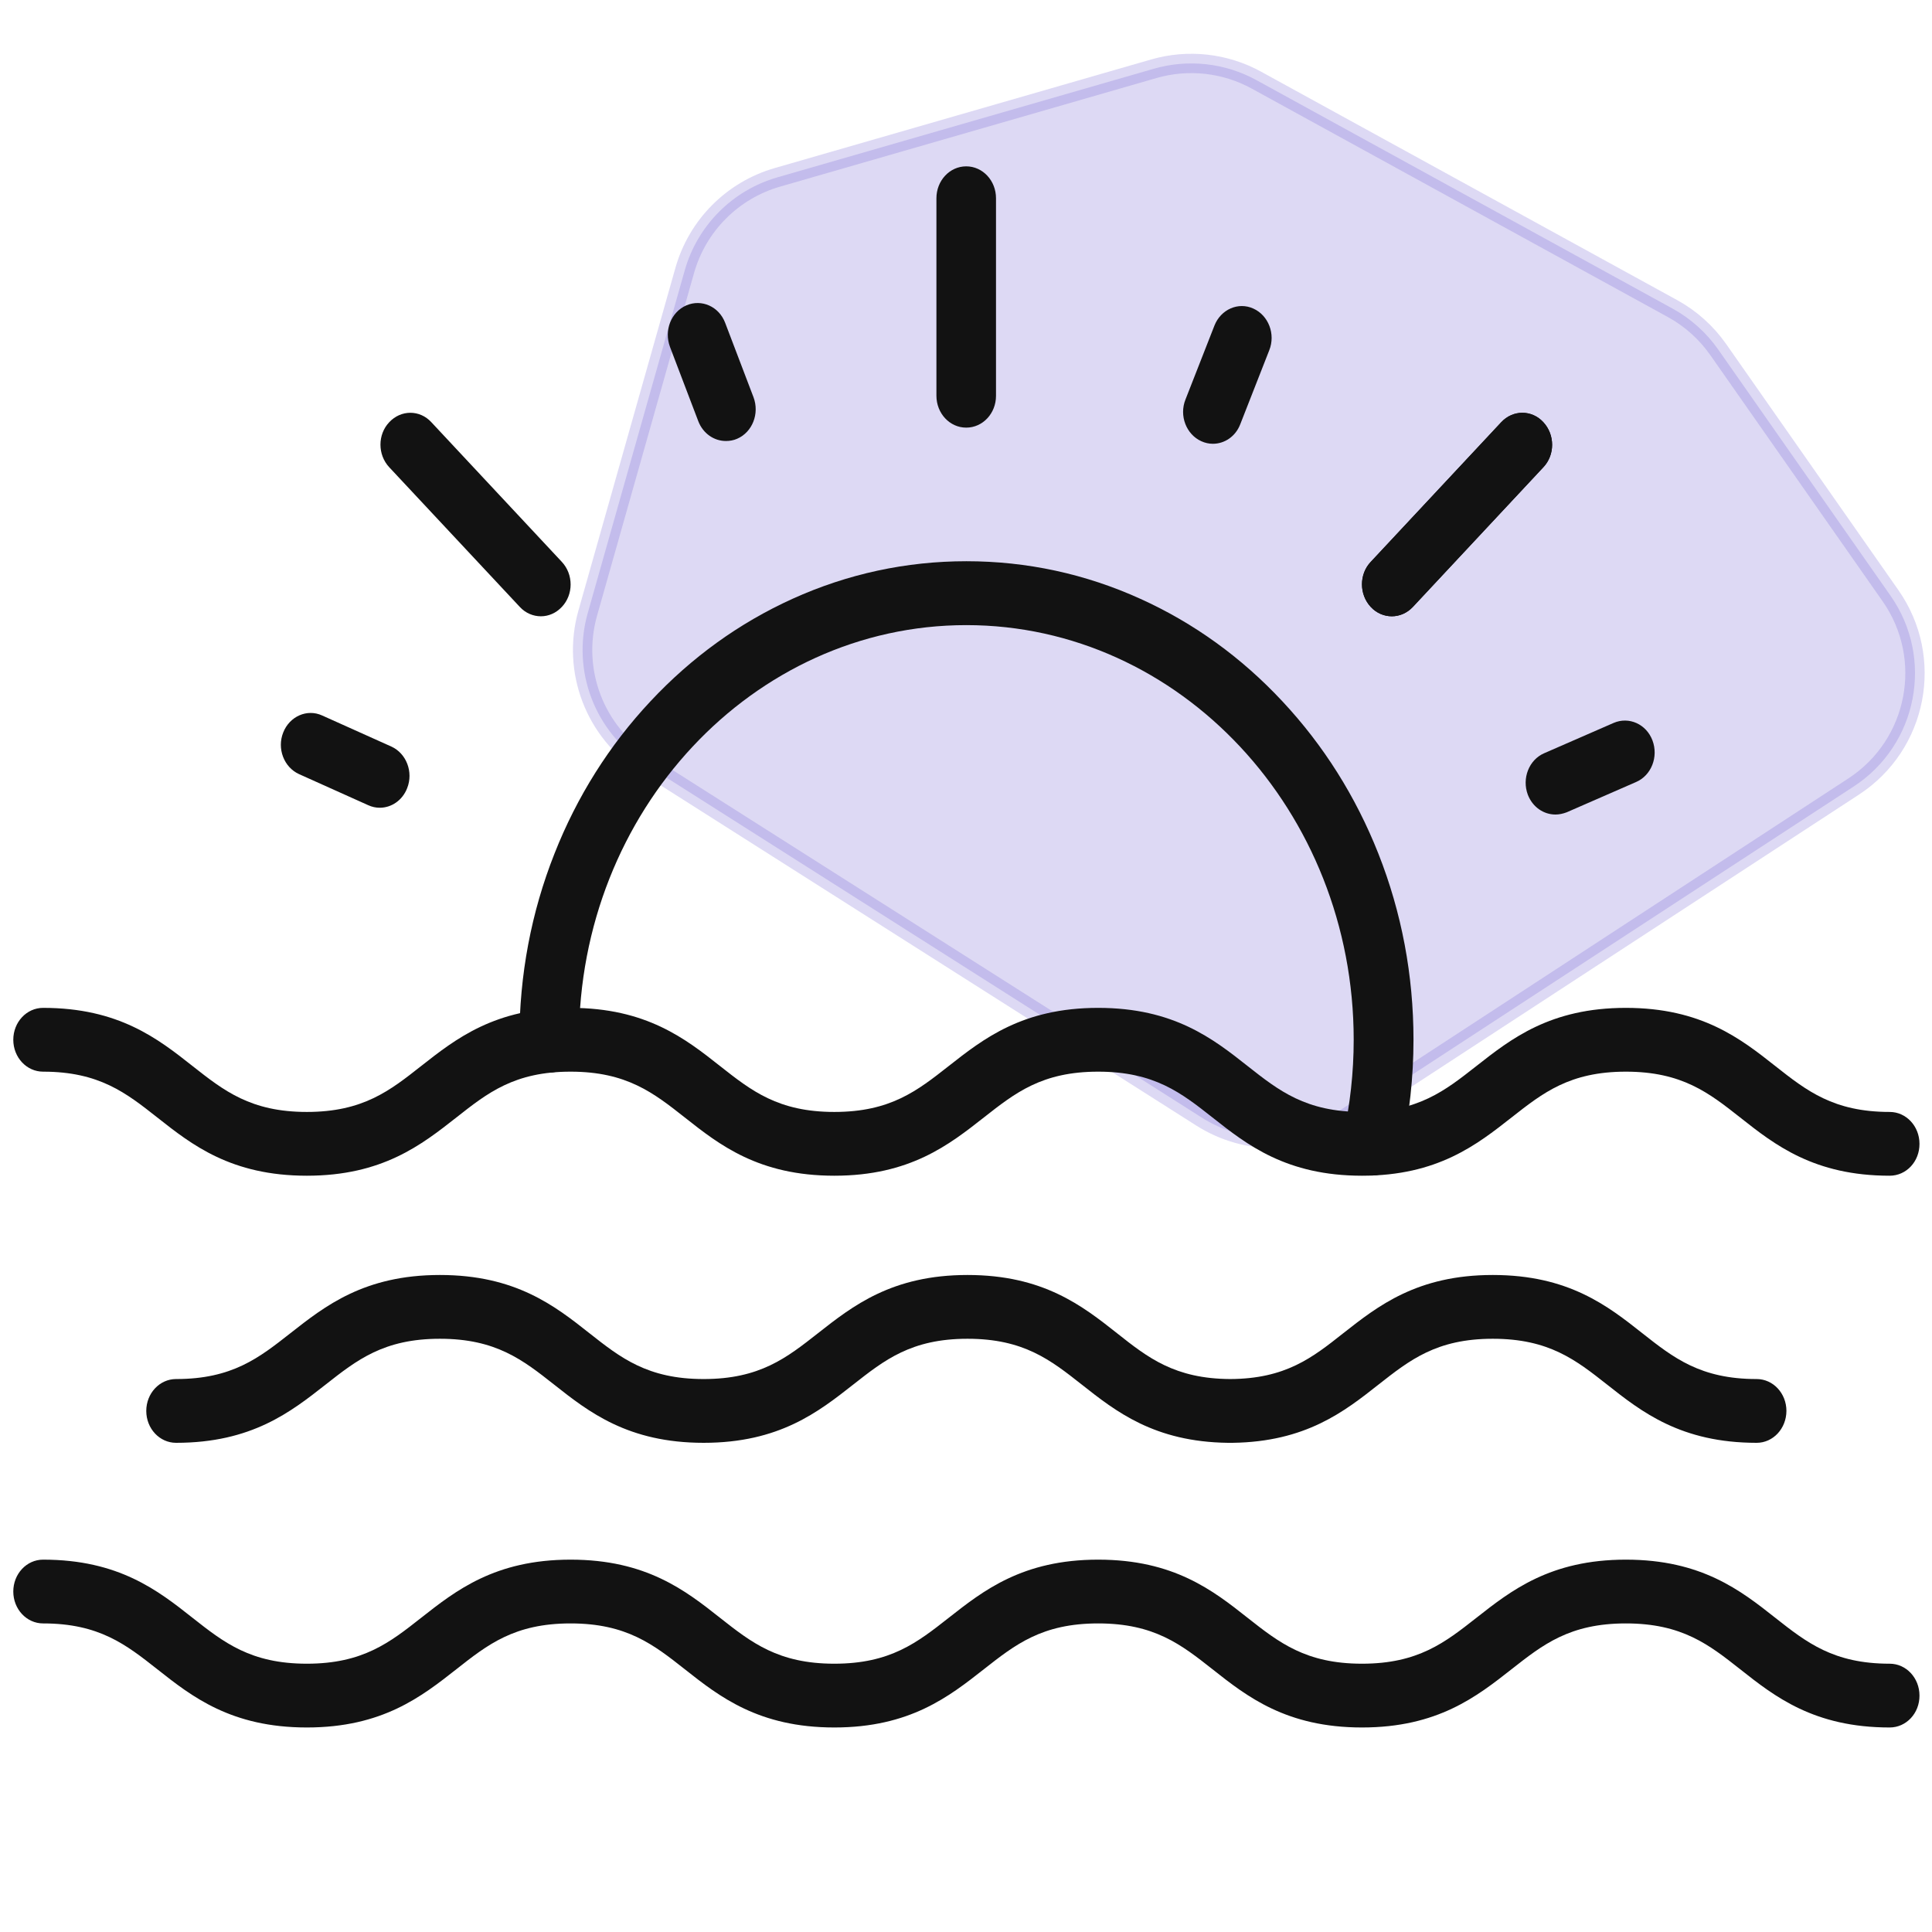
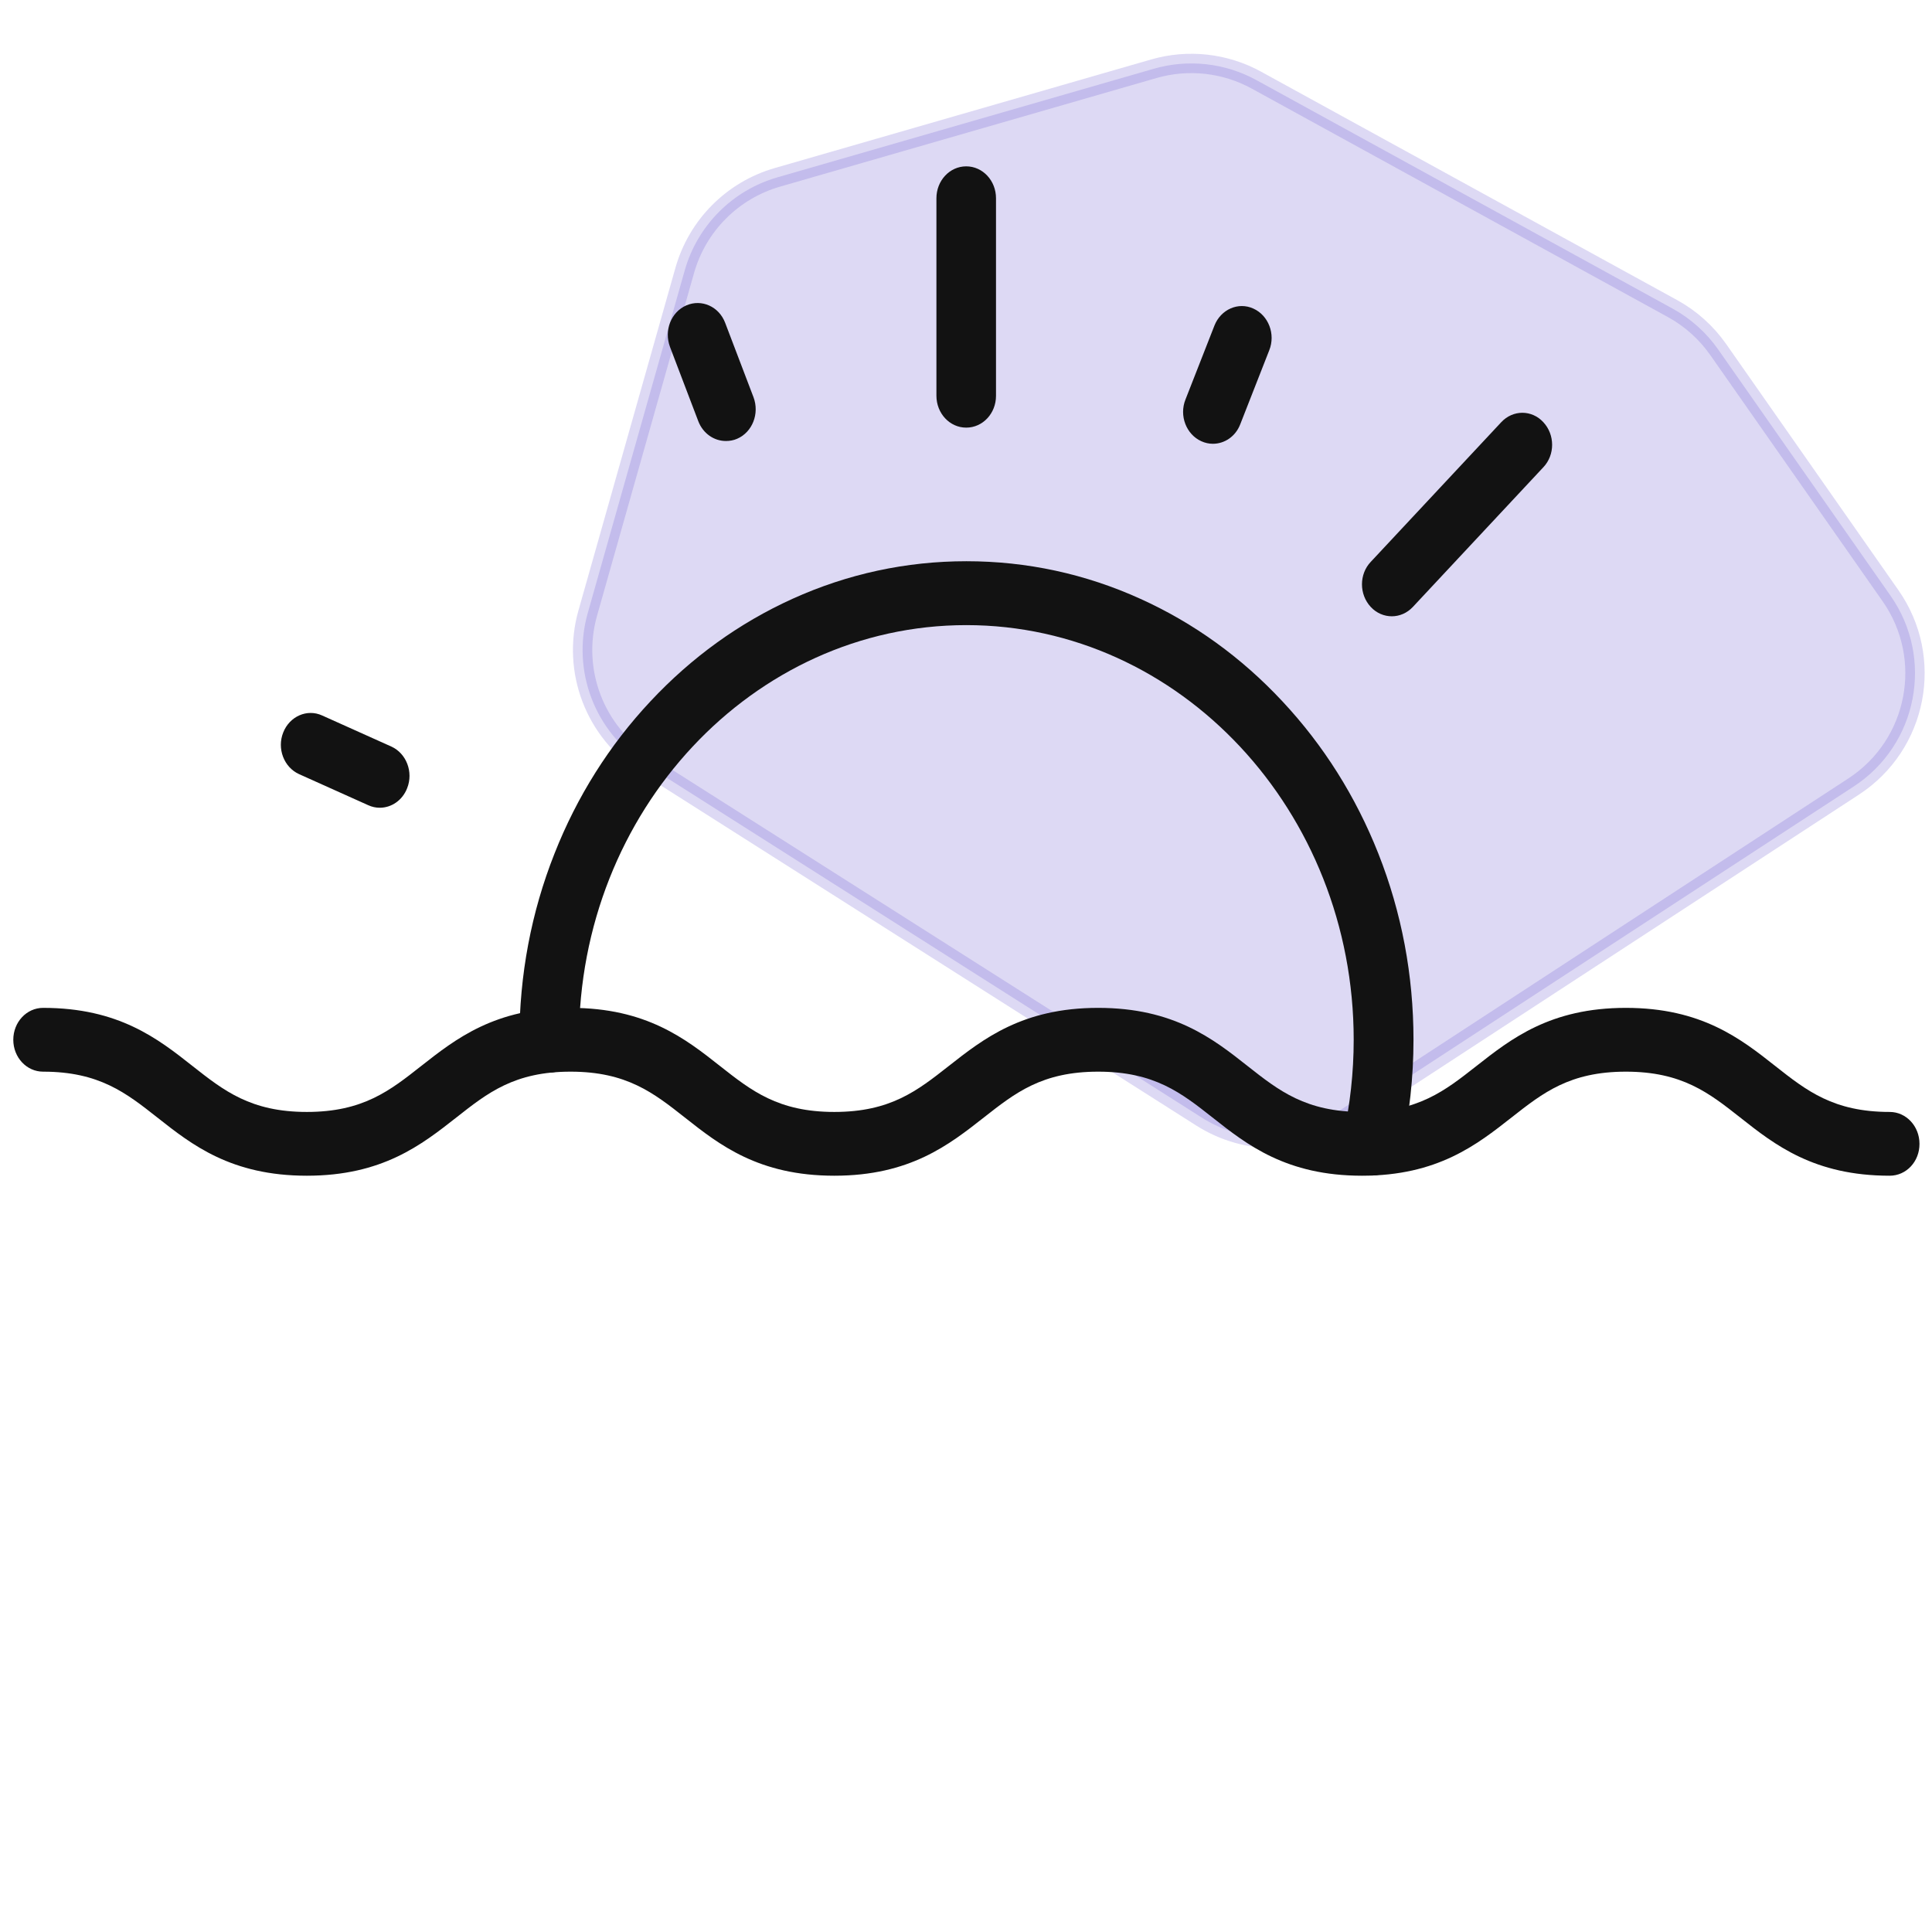
<svg xmlns="http://www.w3.org/2000/svg" width="100" height="100" viewBox="0 0 100 100" fill="none">
  <path opacity="0.23" d="M30.42 31.739L35.441 13.999C36.1 11.672 37.913 9.85 40.236 9.18L59.724 3.558C61.502 3.045 63.411 3.257 65.033 4.148L86.57 15.972C87.511 16.489 88.32 17.215 88.936 18.094L97.853 30.834C100.122 34.074 99.257 38.548 95.945 40.71L69.774 57.794C67.476 59.294 64.512 59.312 62.195 57.841L33.403 39.554C30.79 37.895 29.578 34.717 30.42 31.739Z" fill="#6A5ACD" stroke="#6A5ACD" stroke-linecap="round" />
  <path d="M97.81 60.855C93.894 60.855 91.858 59.254 90.07 57.84C88.456 56.569 87.063 55.469 84.154 55.469C81.245 55.469 79.857 56.569 78.238 57.84C76.444 59.248 74.414 60.855 70.497 60.855C66.581 60.855 64.545 59.254 62.757 57.84C61.143 56.569 59.75 55.469 56.841 55.469C53.932 55.469 52.544 56.569 50.925 57.84C49.131 59.248 47.101 60.855 43.184 60.855C39.268 60.855 37.233 59.254 35.444 57.84C33.83 56.569 32.437 55.469 29.533 55.469C26.624 55.469 25.236 56.569 23.622 57.84C21.828 59.248 19.798 60.855 15.882 60.855C11.965 60.855 9.93 59.254 8.141 57.84C6.527 56.569 5.134 55.469 2.23 55.469C1.377 55.469 0.688 54.731 0.688 53.818C0.688 52.905 1.377 52.167 2.23 52.167C6.147 52.167 8.182 53.769 9.971 55.182C11.585 56.453 12.978 57.554 15.882 57.554C18.786 57.554 20.179 56.453 21.793 55.182C23.586 53.774 25.616 52.167 29.533 52.167C33.45 52.167 35.485 53.769 37.274 55.182C38.888 56.453 40.28 57.554 43.184 57.554C46.093 57.554 47.481 56.453 49.1 55.182C50.894 53.774 52.924 52.167 56.841 52.167C60.757 52.167 62.793 53.769 64.581 55.182C66.195 56.453 67.588 57.554 70.497 57.554C73.406 57.554 74.794 56.453 76.413 55.182C78.207 53.774 80.237 52.167 84.154 52.167C88.07 52.167 90.106 53.769 91.894 55.182C93.508 56.453 94.901 57.554 97.81 57.554C98.663 57.554 99.352 58.291 99.352 59.204C99.357 60.123 98.669 60.855 97.81 60.855Z" fill="#121212" />
-   <path d="M97.81 89.414C93.894 89.414 91.858 87.813 90.07 86.399C88.456 85.128 87.063 84.028 84.154 84.028C81.245 84.028 79.857 85.128 78.238 86.399C76.444 87.807 74.414 89.414 70.497 89.414C66.581 89.414 64.545 87.813 62.757 86.399C61.143 85.128 59.75 84.028 56.841 84.028C53.932 84.028 52.544 85.128 50.925 86.399C49.131 87.807 47.101 89.414 43.184 89.414C39.268 89.414 37.233 87.813 35.444 86.399C33.83 85.128 32.437 84.028 29.533 84.028C26.624 84.028 25.236 85.128 23.622 86.399C21.828 87.807 19.798 89.414 15.882 89.414C11.965 89.414 9.93 87.813 8.141 86.399C6.527 85.128 5.134 84.028 2.23 84.028C1.377 84.028 0.688 83.29 0.688 82.377C0.688 81.464 1.377 80.727 2.23 80.727C6.147 80.727 8.182 82.328 9.971 83.742C11.585 85.012 12.978 86.113 15.882 86.113C18.786 86.113 20.179 85.012 21.793 83.742C23.586 82.333 25.616 80.727 29.533 80.727C33.45 80.727 35.485 82.328 37.274 83.742C38.888 85.012 40.28 86.113 43.184 86.113C46.093 86.113 47.481 85.012 49.1 83.742C50.894 82.333 52.924 80.727 56.841 80.727C60.757 80.727 62.793 82.328 64.581 83.742C66.195 85.012 67.588 86.113 70.497 86.113C73.406 86.113 74.794 85.012 76.413 83.742C78.207 82.333 80.237 80.727 84.154 80.727C88.07 80.727 90.106 82.328 91.894 83.742C93.508 85.012 94.901 86.113 97.81 86.113C98.663 86.113 99.352 86.85 99.352 87.763C99.357 88.677 98.669 89.414 97.81 89.414Z" fill="#121212" />
-   <path d="M90.924 74.68C87.007 74.68 84.972 73.079 83.183 71.666C81.569 70.395 80.176 69.294 77.267 69.294C74.358 69.294 72.97 70.395 71.351 71.666C69.593 73.052 67.594 74.631 63.791 74.68H63.734H63.611H63.554C59.751 74.631 57.756 73.058 55.993 71.666C54.379 70.395 52.987 69.294 50.078 69.294C47.168 69.294 45.781 70.395 44.162 71.666C42.368 73.074 40.338 74.68 36.421 74.68C32.504 74.68 30.469 73.079 28.68 71.666C27.067 70.395 25.674 69.294 22.77 69.294C19.861 69.294 18.473 70.395 16.854 71.666C15.06 73.074 13.03 74.68 9.113 74.68C8.26 74.68 7.571 73.943 7.571 73.03C7.571 72.117 8.26 71.379 9.113 71.379C12.022 71.379 13.41 70.279 15.029 69.008C16.823 67.6 18.853 65.993 22.77 65.993C26.686 65.993 28.722 67.594 30.51 69.008C32.124 70.279 33.517 71.379 36.421 71.379C39.33 71.379 40.718 70.279 42.337 69.008C44.131 67.6 46.161 65.993 50.078 65.993C53.994 65.993 56.029 67.594 57.818 69.008C59.416 70.273 60.804 71.363 63.672 71.379C66.54 71.368 67.928 70.273 69.526 69.008C71.32 67.6 73.35 65.993 77.267 65.993C81.183 65.993 83.219 67.594 85.007 69.008C86.621 70.279 88.014 71.379 90.923 71.379C91.777 71.379 92.465 72.117 92.465 73.03C92.46 73.943 91.777 74.68 90.924 74.68Z" fill="#121212" />
  <path d="M71.023 60.844C70.91 60.844 70.786 60.833 70.663 60.794C69.835 60.58 69.322 59.694 69.522 58.808C69.882 57.185 70.067 55.507 70.067 53.818C70.067 41.983 61.072 32.356 50.017 32.356C38.961 32.356 29.967 41.984 29.967 53.818V53.867C29.967 54.781 29.278 55.518 28.425 55.518C27.572 55.518 26.883 54.781 26.883 53.867V53.818C26.883 50.473 27.494 47.227 28.702 44.178C29.864 41.23 31.534 38.578 33.662 36.306C35.79 34.028 38.262 32.245 41.017 30.996C43.87 29.703 46.902 29.049 50.022 29.049C53.147 29.049 56.18 29.703 59.027 30.996C61.782 32.24 64.26 34.028 66.382 36.306C68.51 38.583 70.175 41.23 71.342 44.178C72.55 47.232 73.162 50.478 73.162 53.818C73.162 55.765 72.951 57.702 72.529 59.572C72.355 60.332 71.722 60.844 71.023 60.844Z" fill="#121212" />
  <path d="M50.011 22.134C49.157 22.134 48.469 21.396 48.469 20.483V10.261C48.469 9.348 49.157 8.61 50.011 8.61C50.864 8.61 51.553 9.348 51.553 10.261V20.489C51.553 21.396 50.869 22.134 50.011 22.134Z" fill="#121212" />
  <path d="M62.777 22.97C62.577 22.97 62.371 22.926 62.181 22.838C61.4 22.486 61.025 21.517 61.359 20.681L62.859 16.852C63.188 16.016 64.093 15.614 64.874 15.972C65.655 16.324 66.031 17.292 65.697 18.128L64.196 21.958C63.954 22.59 63.384 22.97 62.777 22.97Z" fill="#121212" />
  <path d="M37.572 22.826C36.961 22.826 36.39 22.441 36.144 21.803L34.679 17.957C34.36 17.11 34.735 16.147 35.527 15.806C36.318 15.465 37.218 15.867 37.536 16.714L39.001 20.559C39.32 21.407 38.945 22.37 38.153 22.711C37.968 22.793 37.768 22.826 37.572 22.826Z" fill="#121212" />
  <path d="M19.655 41.809C19.455 41.809 19.249 41.765 19.059 41.677L15.482 40.07C14.7 39.718 14.325 38.75 14.659 37.914C14.988 37.077 15.893 36.676 16.674 37.033L20.252 38.64C21.033 38.992 21.408 39.96 21.074 40.796C20.832 41.424 20.262 41.809 19.655 41.809Z" fill="#121212" />
-   <path d="M80.51 42.16C79.898 42.16 79.328 41.775 79.081 41.137C78.763 40.29 79.138 39.327 79.929 38.986L83.522 37.418C84.314 37.077 85.213 37.478 85.532 38.325C85.85 39.173 85.475 40.136 84.683 40.477L81.091 42.045C80.901 42.116 80.705 42.16 80.51 42.16Z" fill="#121212" />
-   <path d="M27.996 31.899C27.605 31.899 27.204 31.739 26.906 31.415L20.147 24.185C19.541 23.536 19.541 22.491 20.147 21.853C20.754 21.203 21.73 21.203 22.326 21.853L29.08 29.082C29.687 29.731 29.687 30.776 29.08 31.415C28.777 31.739 28.386 31.899 27.996 31.899Z" fill="#121212" />
-   <path d="M72.04 31.899C71.649 31.899 71.248 31.739 70.95 31.415C70.344 30.765 70.344 29.72 70.95 29.082L77.704 21.853C78.31 21.203 79.287 21.203 79.883 21.853C80.489 22.502 80.489 23.547 79.883 24.185L73.129 31.415C72.826 31.739 72.43 31.899 72.04 31.899Z" fill="#121212" />
  <path d="M72.04 31.899C71.649 31.899 71.248 31.739 70.95 31.415C70.344 30.765 70.344 29.72 70.95 29.082L77.704 21.853C78.31 21.203 79.287 21.203 79.883 21.853C80.489 22.502 80.489 23.547 79.883 24.185L73.129 31.415C72.826 31.739 72.43 31.899 72.04 31.899Z" fill="#121212" />
</svg>